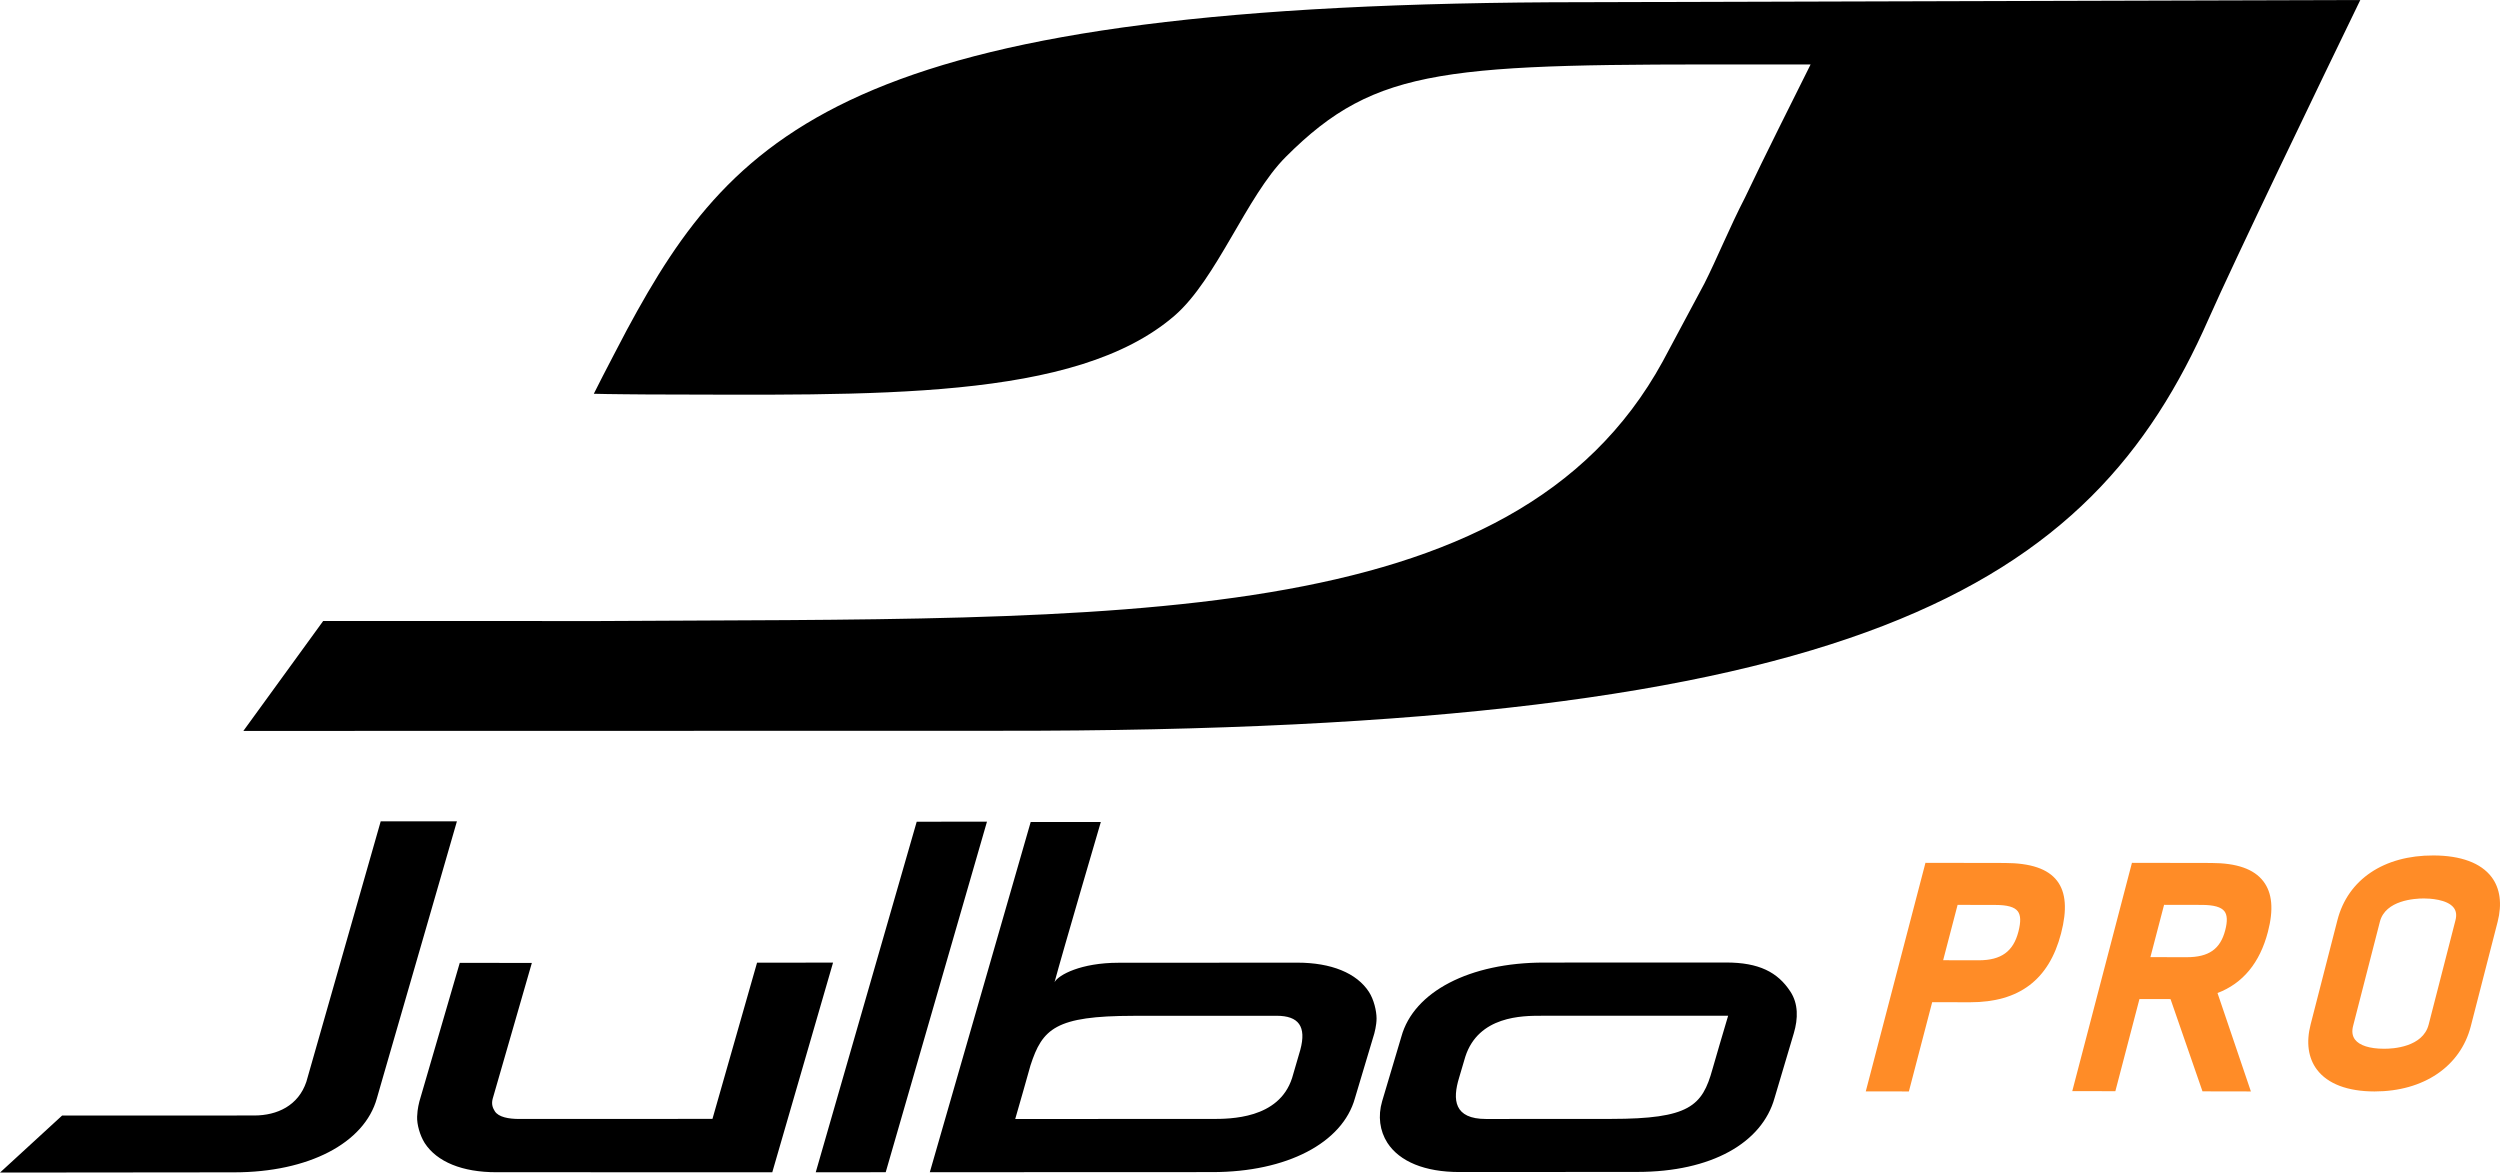
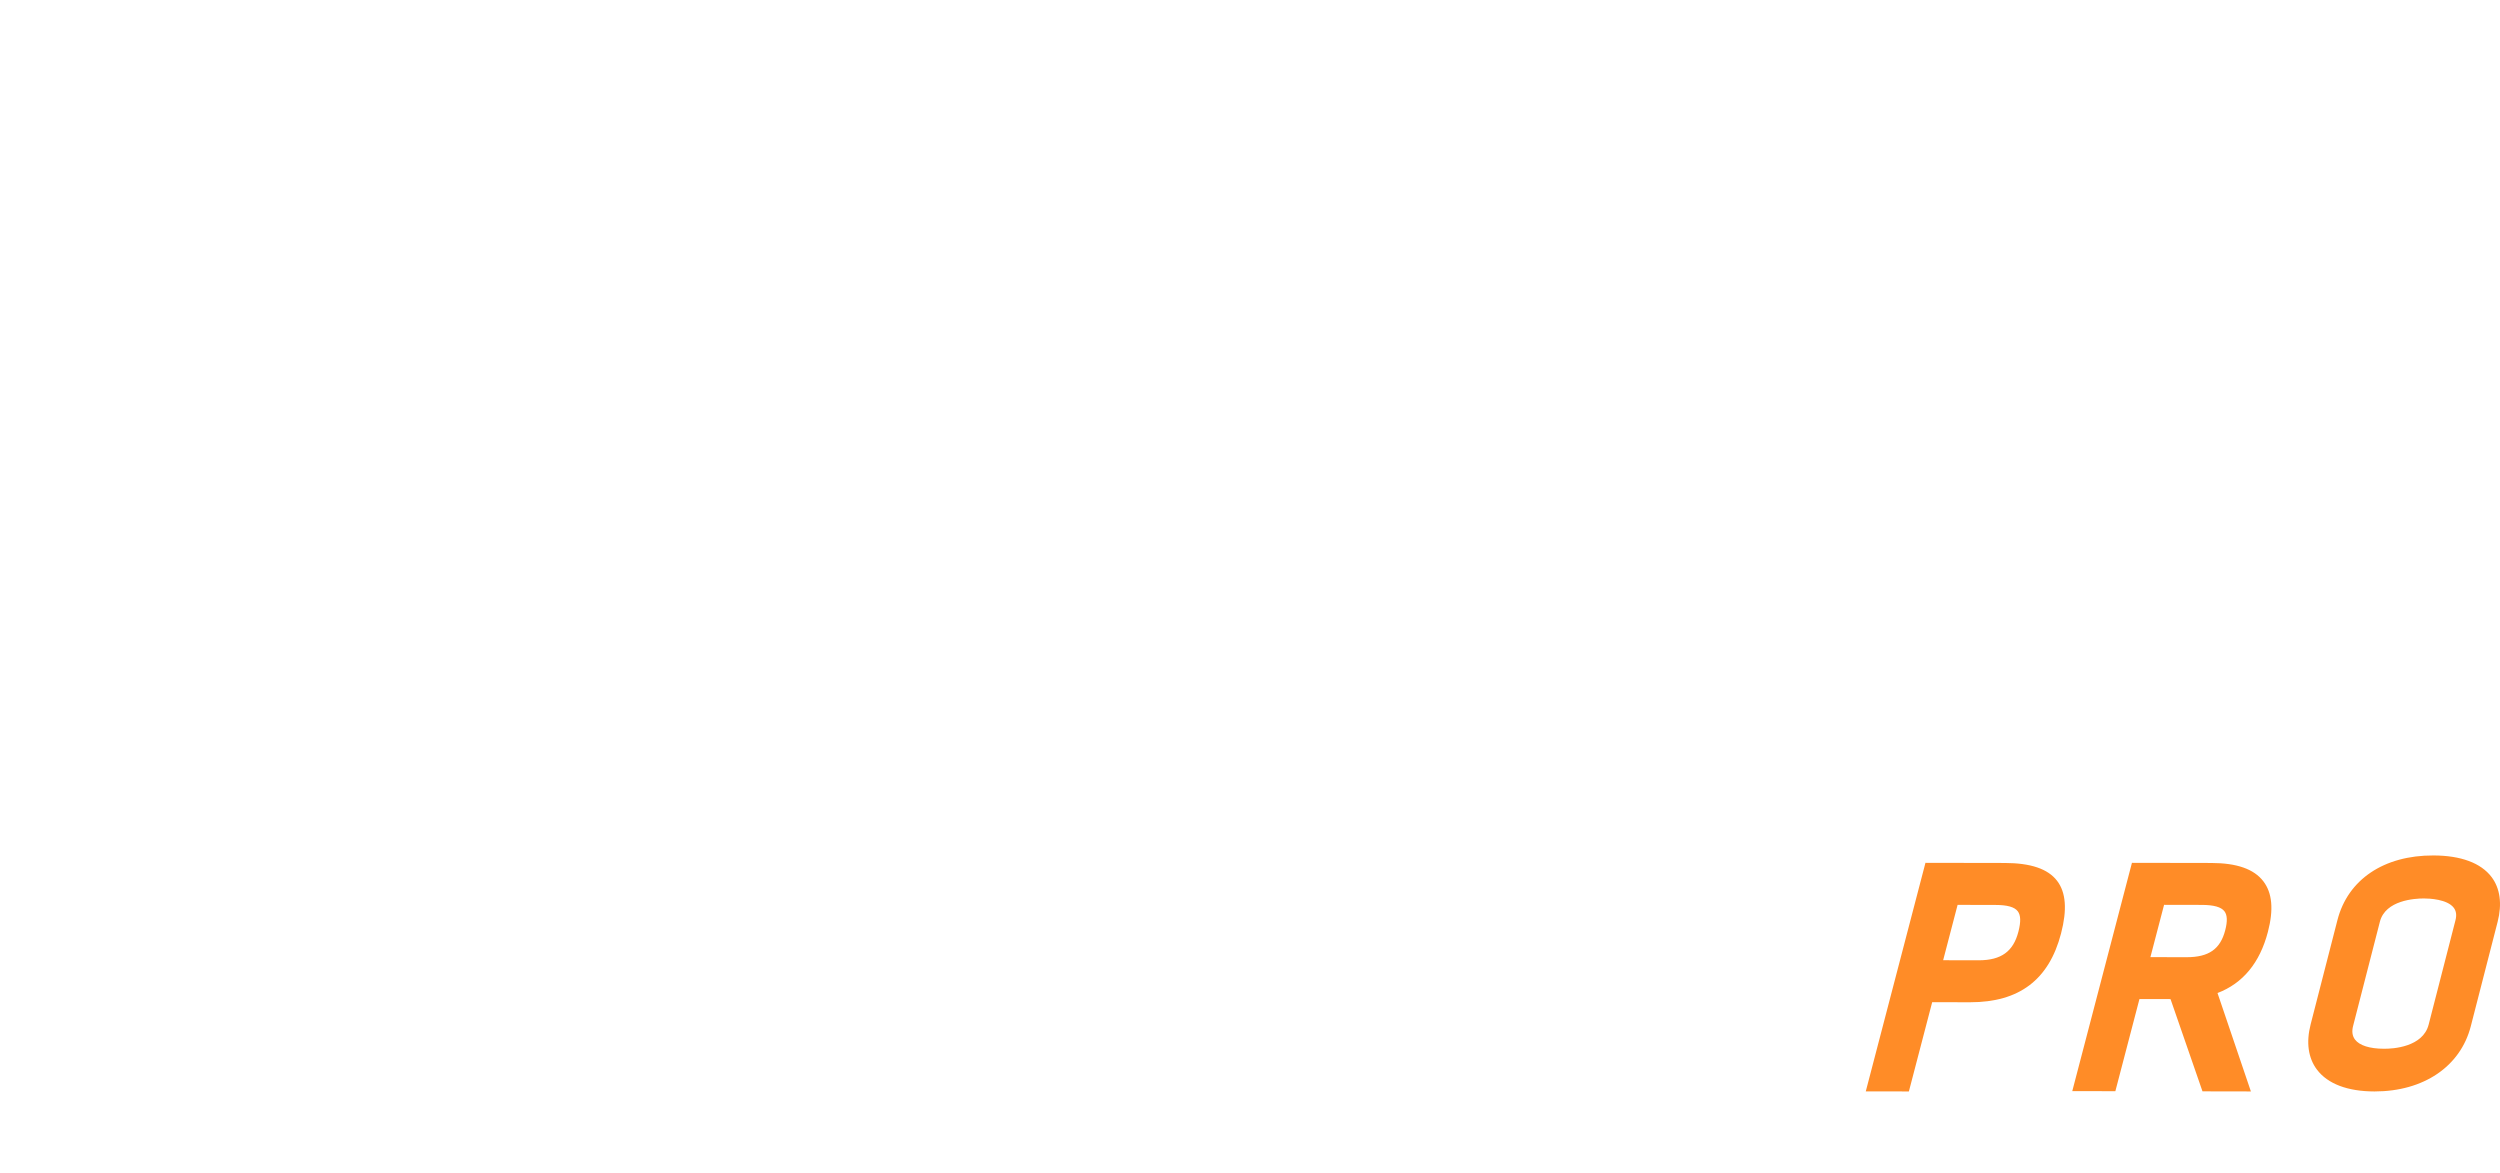
<svg xmlns="http://www.w3.org/2000/svg" xmlns:ns1="http://sodipodi.sourceforge.net/DTD/sodipodi-0.dtd" xmlns:ns2="http://www.inkscape.org/namespaces/inkscape" width="339" height="159" viewBox="0 0 339 159" version="1.1" id="svg8" ns1:docname="Julbo.svg" ns2:version="0.92.4 (5da689c313, 2019-01-14)">
  <defs id="defs12" />
  <ns1:namedview pagecolor="#ffffff" bordercolor="#666666" borderopacity="1" objecttolerance="10" gridtolerance="10" guidetolerance="10" ns2:pageopacity="0" ns2:pageshadow="2" ns2:window-width="1920" ns2:window-height="1857" id="namedview10" showgrid="false" fit-margin-top="0" fit-margin-left="0" fit-margin-right="0" fit-margin-bottom="0" ns2:zoom="1.0764873" ns2:cx="176.5" ns2:cy="80" ns2:window-x="-8" ns2:window-y="-8" ns2:window-maximized="1" ns2:current-layer="svg8" />
  <g id="g6" style="fill:none;fill-rule:evenodd" transform="translate(0,-1)">
-     <path d="m 124.306,112.424 9.527,-0.004 -13.731,47.534 -9.487,0.004 z m 15.424,33.055 c 0,0 -1.838,6.534 -2.065,7.254 0.812,0.006 26.652,-0.003 26.652,-0.003 2.484,-0.002 9.098,0.013 10.892,-5.553 0,0 1.108,-3.794 1.11,-3.807 0.867,-3.202 -0.239,-4.63 -3.2,-4.63 l -19.425,0.007 c -10.587,0.009 -12.343,1.745 -13.964,6.732 z m 0.031,-33.012 9.51,-0.003 c 0,0 -5.23,17.814 -6.275,21.72 0.537,-1.002 3.607,-2.632 8.657,-2.633 l 24.26,-0.015 c 4.606,0.001 8.052,1.407 9.713,3.964 0.674,1.042 1.029,2.57 1.035,3.584 0,0.989 -0.298,2.003 -0.304,2.051 l -2.624,8.77 c -1.682,6.088 -9.27,10.028 -19.312,10.031 l -38.338,0.015 z m -87.902,-0.095 9.705,-0.003 0.393,0.004 -4.162,14.409 c -6.69,23.116 -6.696,23.16 -6.689,23.14 -1.683,6.095 -9.279,10.038 -19.33,10.046 L 0,160 8.424,152.267 c 0,0 17.55,-0.003 26.056,-0.006 3.118,-0.003 5.976,-1.346 7.061,-4.569 2.854,-9.95 10.083,-35.32 10.083,-35.32 z m 50.798,19.167 10.305,-0.009 -8.241,28.428 -37.42,-0.004 c -4.594,0.006 -8.054,-1.396 -9.714,-3.96 -0.655,-1.05 -1.066,-2.532 -1.026,-3.574 0.034,-1.11 0.3,-2.01 0.306,-2.06 l 5.475,-18.793 9.777,0.004 c 0,0 -5.319,18.463 -5.319,18.443 -0.194,0.778 0.043,1.258 0.3,1.676 0.51,0.797 1.878,1.041 3.314,1.041 l 26.195,-0.01 c 0.112,-0.428 6.047,-21.182 6.047,-21.182 z m 106.311,7.199 c -2.49,-0.001 -8.484,0.003 -10.274,5.556 -0.012,0.039 -0.825,2.822 -0.836,2.83 -0.922,3.013 -0.703,5.61 3.65,5.61 l 16.985,-0.01 c 10.587,-0.007 12.337,-1.743 13.716,-6.74 0,0 1.895,-6.55 2.127,-7.254 -3.282,0 -25.368,0.008 -25.368,0.008 z m 0.383,-7.213 24.714,-0.009 c 4.42,0 6.988,1.291 8.721,3.957 1.06,1.63 1.053,3.619 0.453,5.64 -2.598,8.76 -2.608,8.78 -2.608,8.773 -1.692,6.083 -8.563,10.024 -18.604,10.027 l -24.177,0.014 c -4.61,-0.004 -8.06,-1.4 -9.722,-3.964 -1.037,-1.624 -1.299,-3.625 -0.709,-5.634 l 2.607,-8.76 c 1.675,-6.096 9.265,-10.042 19.325,-10.044 z M 43.825,85.205 33,100.113 135.408,100.093 C 252.579,100.251 283.495,80.585 299.5,44.216 302.857,36.613 314.67,12.098 320.056,1 318.171,1.012 215.01,1.297 215.01,1.297 116.117,1.289 99.902,18.07 85.004,45.733 c 0,0 -3.343,6.343 -4.482,8.661 1.526,0.055 7.26,0.093 7.26,0.093 30.736,0.049 58.004,0.958 71.485,-10.678 5.72,-4.95 9.763,-16.218 15.078,-21.527 C 186.73,9.88 196.16,9.686 239.195,9.744 c 0.692,-0.013 5.724,-0.01 6.32,0 -2.337,4.7 -6.192,12.341 -8.885,18.029 -2.085,4.037 -3.866,8.422 -5.53,11.701 0,-0.013 -5.647,10.561 -5.647,10.561 C 205.207,86.981 151.795,84.768 81.109,85.214 L 43.825,85.205" id="path2" ns2:connector-curvature="0" style="fill:#000000" />
    <path d="m 265.45,123.7 -1.96,7.506 4.897,0.009 c 2.961,-0.021 4.604,-1.181 5.3,-3.848 0.359,-1.374 0.333,-2.265 -0.082,-2.804 -0.445,-0.579 -1.412,-0.85 -3.045,-0.852 l -5.11,-0.01 z m 6.382,-5.681 c 3.537,0.007 5.86,0.796 7.103,2.412 1.21,1.575 1.387,3.915 0.541,7.153 -1.638,6.272 -5.668,9.322 -12.32,9.322 h -0.042 l -5.11,-0.01 L 258.844,149 253,148.99 261.092,118 Z m 21.616,5.676 -1.854,7.092 4.897,0.01 h 0.02 c 2.995,0 4.558,-1.09 5.225,-3.642 0.322,-1.232 0.288,-2.079 -0.104,-2.588 -0.444,-0.578 -1.45,-0.86 -3.075,-0.862 l -5.11,-0.01 z m 6.381,-5.676 c 3.483,0.007 5.797,0.816 7.074,2.476 1.215,1.58 1.419,3.829 0.622,6.876 -1.094,4.188 -3.39,6.972 -6.832,8.284 l 4.528,13.345 -6.564,-0.012 -4.333,-12.509 -4.216,-0.007 -3.266,12.494 L 281,148.956 289.091,118 Z m 23.408,25.19 c 1.239,0.026 5.304,-0.226 6.087,-3.271 l 3.636,-14.148 c 0.18,-0.698 0.104,-1.254 -0.23,-1.696 -0.884,-1.167 -3.318,-1.262 -4.043,-1.264 h -0.018 c -1.233,0 -5.206,0.234 -5.956,3.15 l -3.636,14.148 c -0.19,0.739 -0.102,1.357 0.261,1.837 0.605,0.8 1.99,1.241 3.9,1.245 z m 14.614,-23.29 c 1.167,1.542 1.451,3.648 0.824,6.091 l -3.635,14.147 c -1.403,5.457 -6.399,8.842 -13.042,8.843 h -0.037 c -3.633,-0.007 -6.323,-1.029 -7.78,-2.955 -1.19,-1.573 -1.488,-3.695 -0.86,-6.137 l 3.636,-14.147 c 1.412,-5.498 6.305,-8.786 13.016,-8.761 3.714,0.007 6.438,1.017 7.878,2.92 z" id="path4" ns2:connector-curvature="0" style="fill:#ff8c27" />
  </g>
</svg>